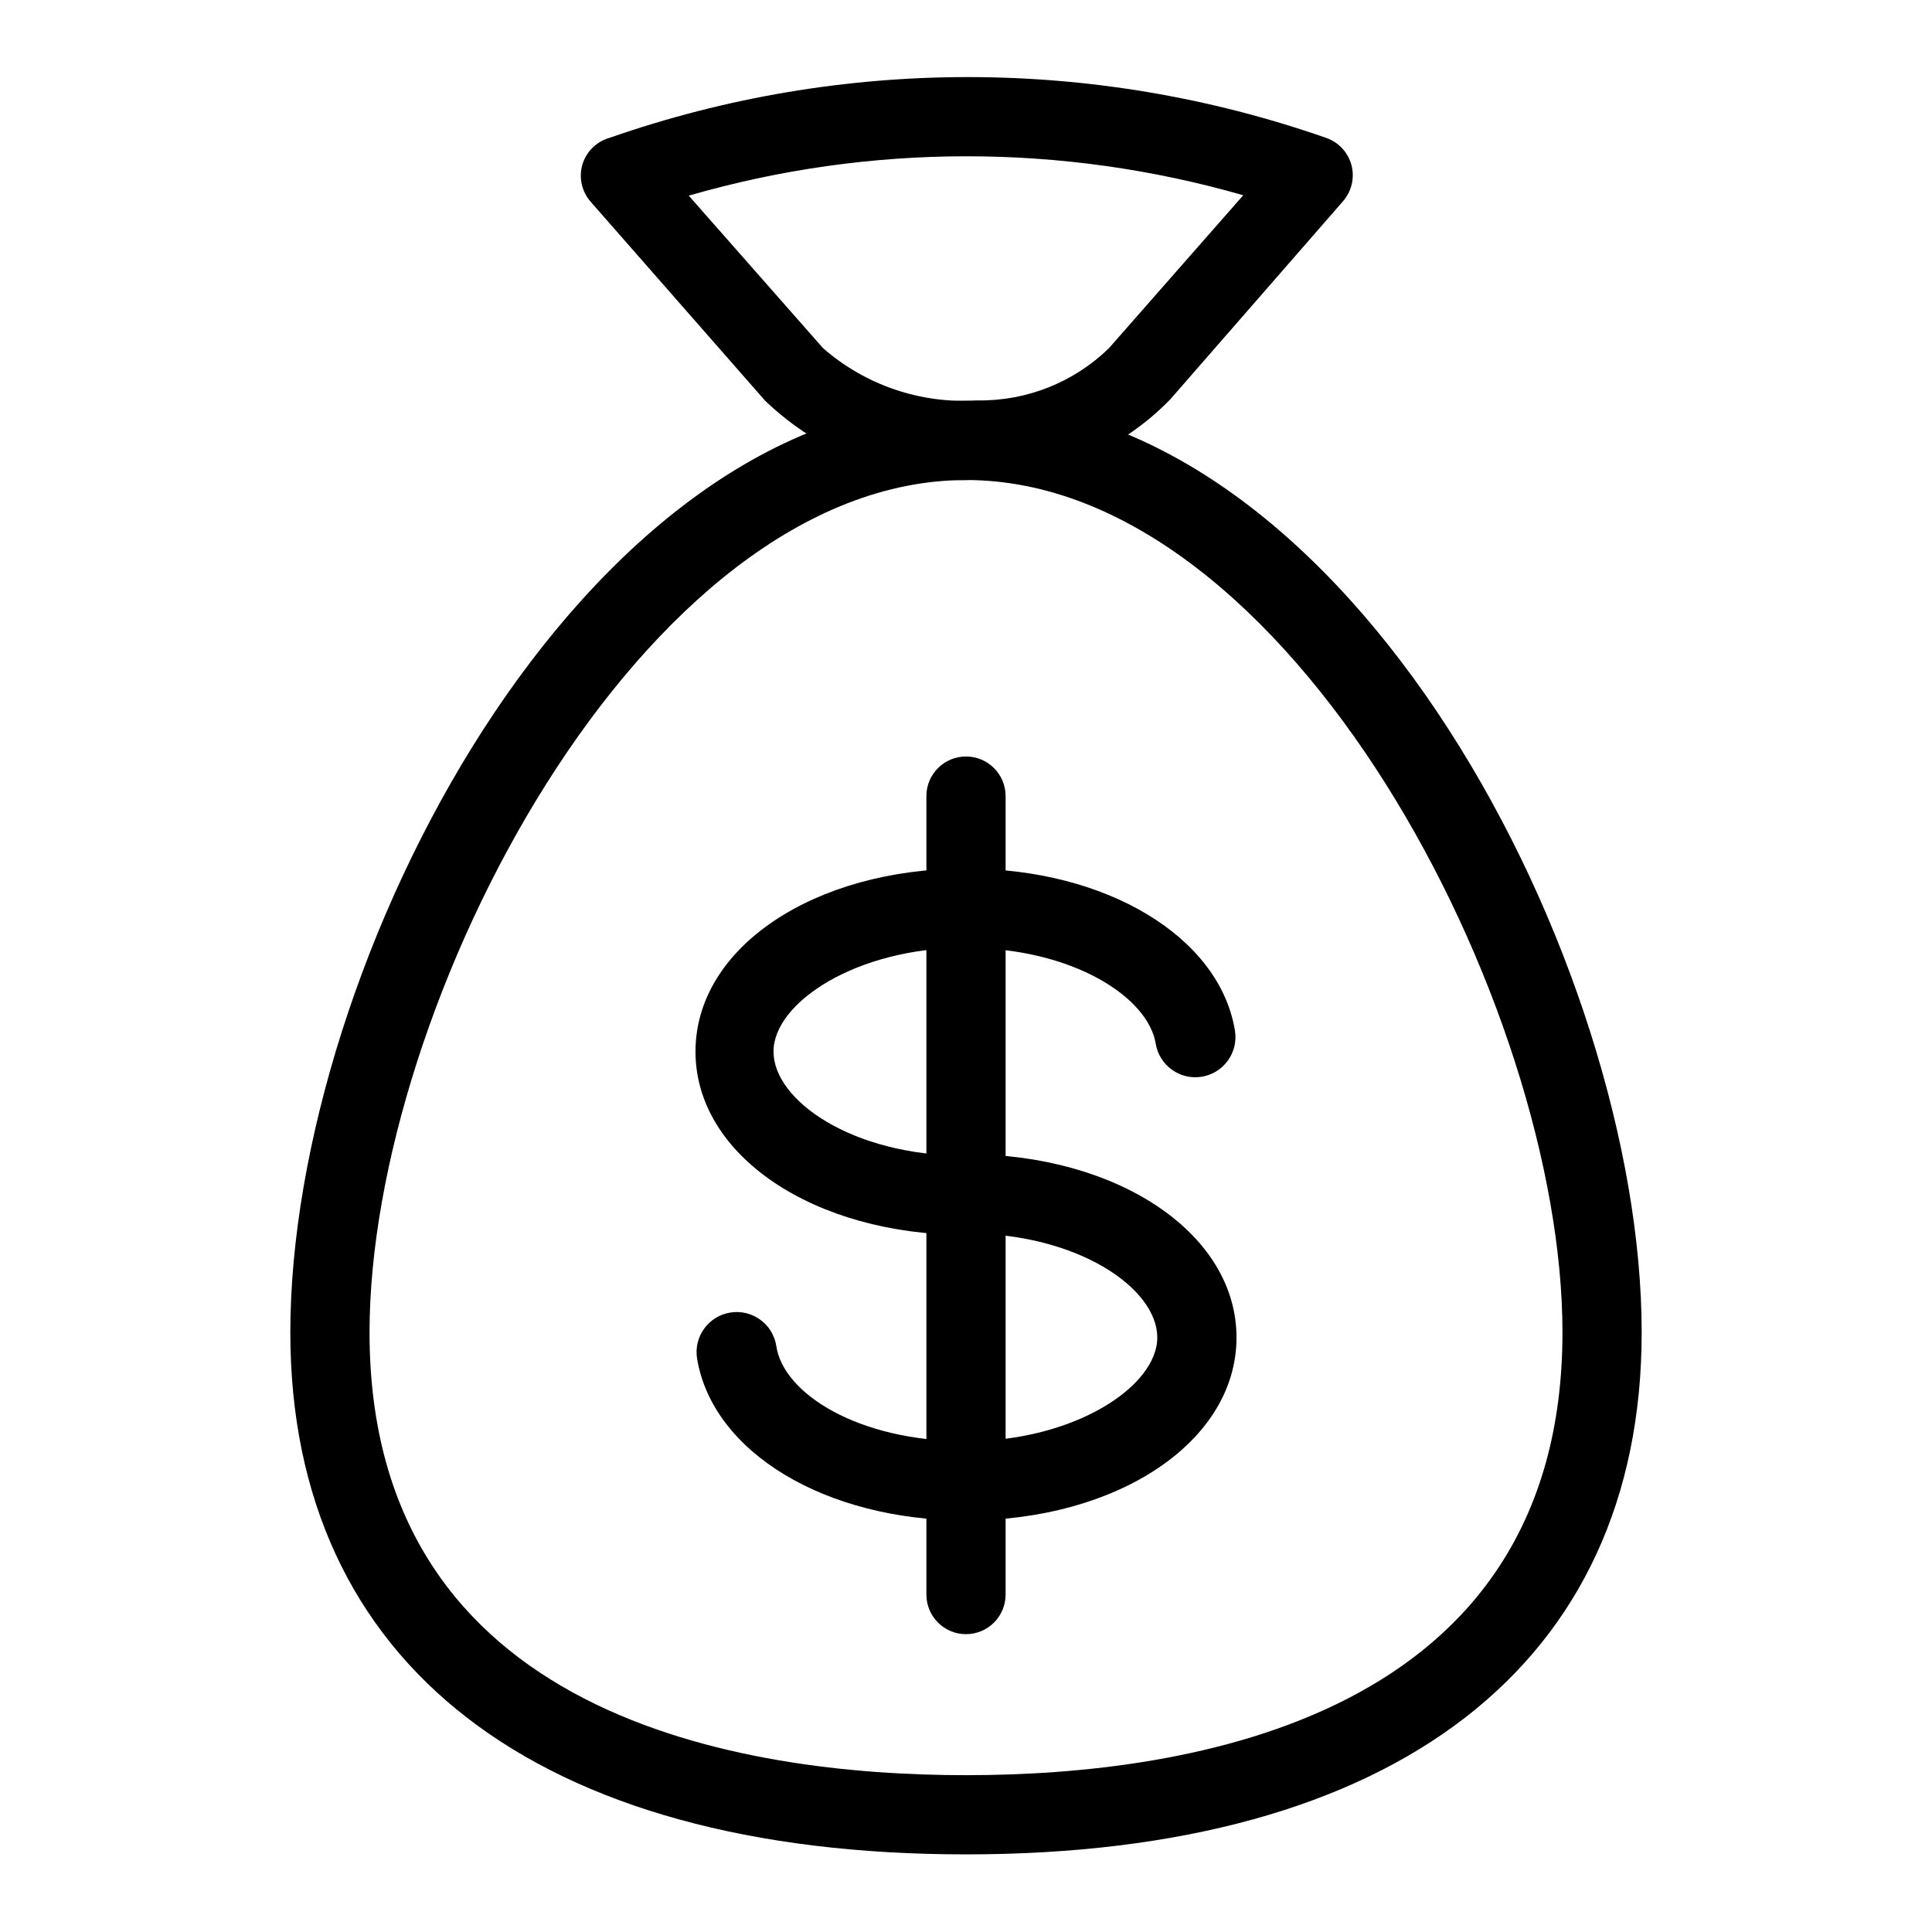
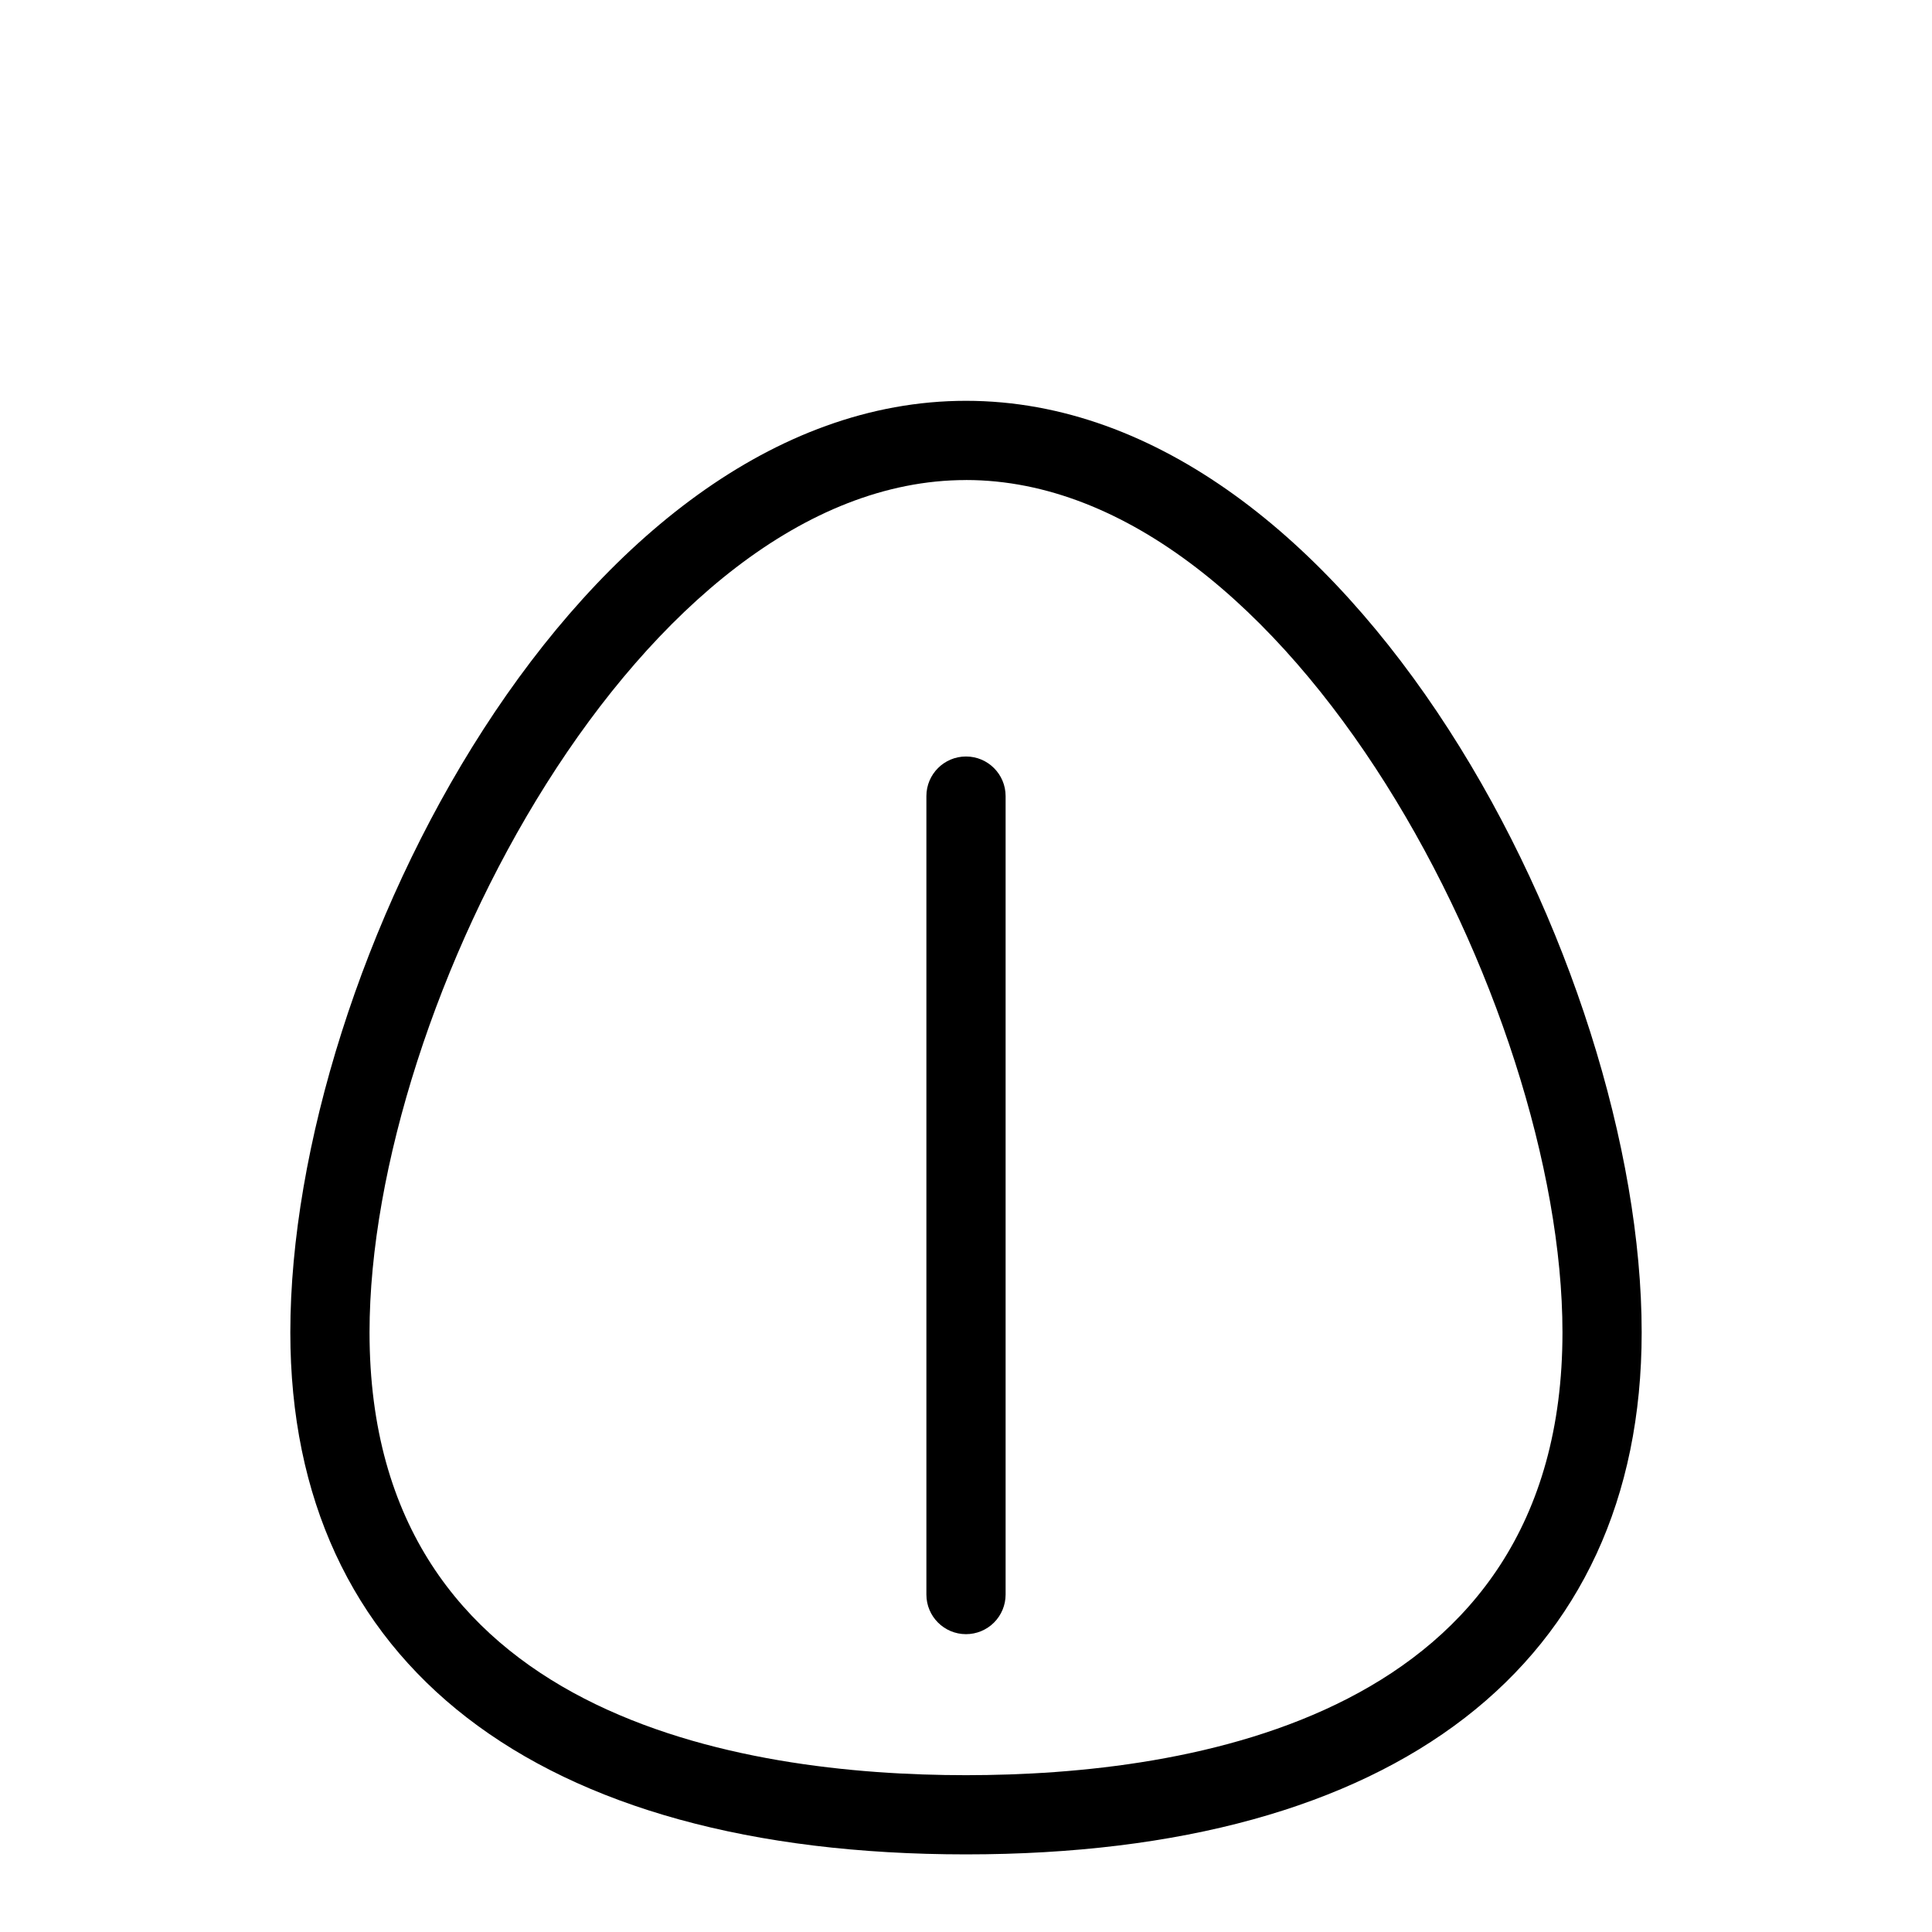
<svg xmlns="http://www.w3.org/2000/svg" fill="#000000" width="800px" height="800px" version="1.1" viewBox="144 144 512 512">
  <g>
    <path d="m400 635.43c-113.78 0-179.06-50.383-179.06-138.34 0-97.09 76.828-246.87 179.06-246.87 102.23 0 179.06 149.78 179.06 246.87 0 87.957-65.285 138.34-179.06 138.34zm0-364.21c-85.754-0.004-158.07 139.28-158.07 225.87 0 102.34 99.082 117.35 158.07 117.35 58.984 0 158.07-15.012 158.07-117.35 0-86.59-72.32-225.88-158.07-225.88z" />
-     <path d="m400.63 271.21c-20.02 0.402-39.379-7.144-53.844-20.992l-46.289-52.793c-2.301-2.648-3.129-6.273-2.203-9.656 0.992-3.508 3.734-6.25 7.242-7.242 61.469-21.465 128.4-21.465 189.87 0 3.281 1.121 5.797 3.793 6.719 7.137 0.926 3.383 0.098 7.008-2.203 9.656l-45.762 52.48h-0.004c-13.082 13.531-31.137 21.117-49.961 20.992zm-74.102-75.359 35.582 40.41c11.273 9.852 25.992 14.836 40.934 13.852 12.996 0.207 25.539-4.777 34.848-13.852l35.582-40.516c-48.016-13.805-98.953-13.77-146.95 0.105z" />
-     <path d="m400 471.27c-40.199 0-71.688-20.992-71.688-48.598s31.488-48.492 71.688-48.492c37.156 0 67.176 18.055 71.27 42.93h-0.004c0.957 5.797-2.965 11.273-8.762 12.23-5.797 0.957-11.273-2.969-12.23-8.766-1.996-12.281-21.938-25.402-50.59-25.402s-50.695 14.484-50.695 27.5 20.992 27.605 50.695 27.605c5.797 0 10.496 4.699 10.496 10.496s-4.699 10.496-10.496 10.496z" />
-     <path d="m400 546.94c-37.262 0-67.176-18.055-71.27-42.93v0.004c-0.926-5.797 3.019-11.25 8.816-12.176 5.797-0.93 11.25 3.019 12.176 8.816 1.785 12.594 21.621 25.293 50.277 25.293 28.652 0 50.695-14.484 50.695-27.5s-20.992-27.605-50.695-27.605v0.004c-5.797 0-10.496-4.699-10.496-10.496 0-5.797 4.699-10.496 10.496-10.496 40.199 0 71.688 20.992 71.688 48.598 0 27.602-31.488 48.488-71.688 48.488z" />
    <path d="m400 577.07c-5.797 0-10.496-4.699-10.496-10.496v-211.6c0-5.797 4.699-10.496 10.496-10.496s10.496 4.699 10.496 10.496v211.6c0 2.785-1.105 5.453-3.074 7.422s-4.641 3.074-7.422 3.074z" />
  </g>
</svg>